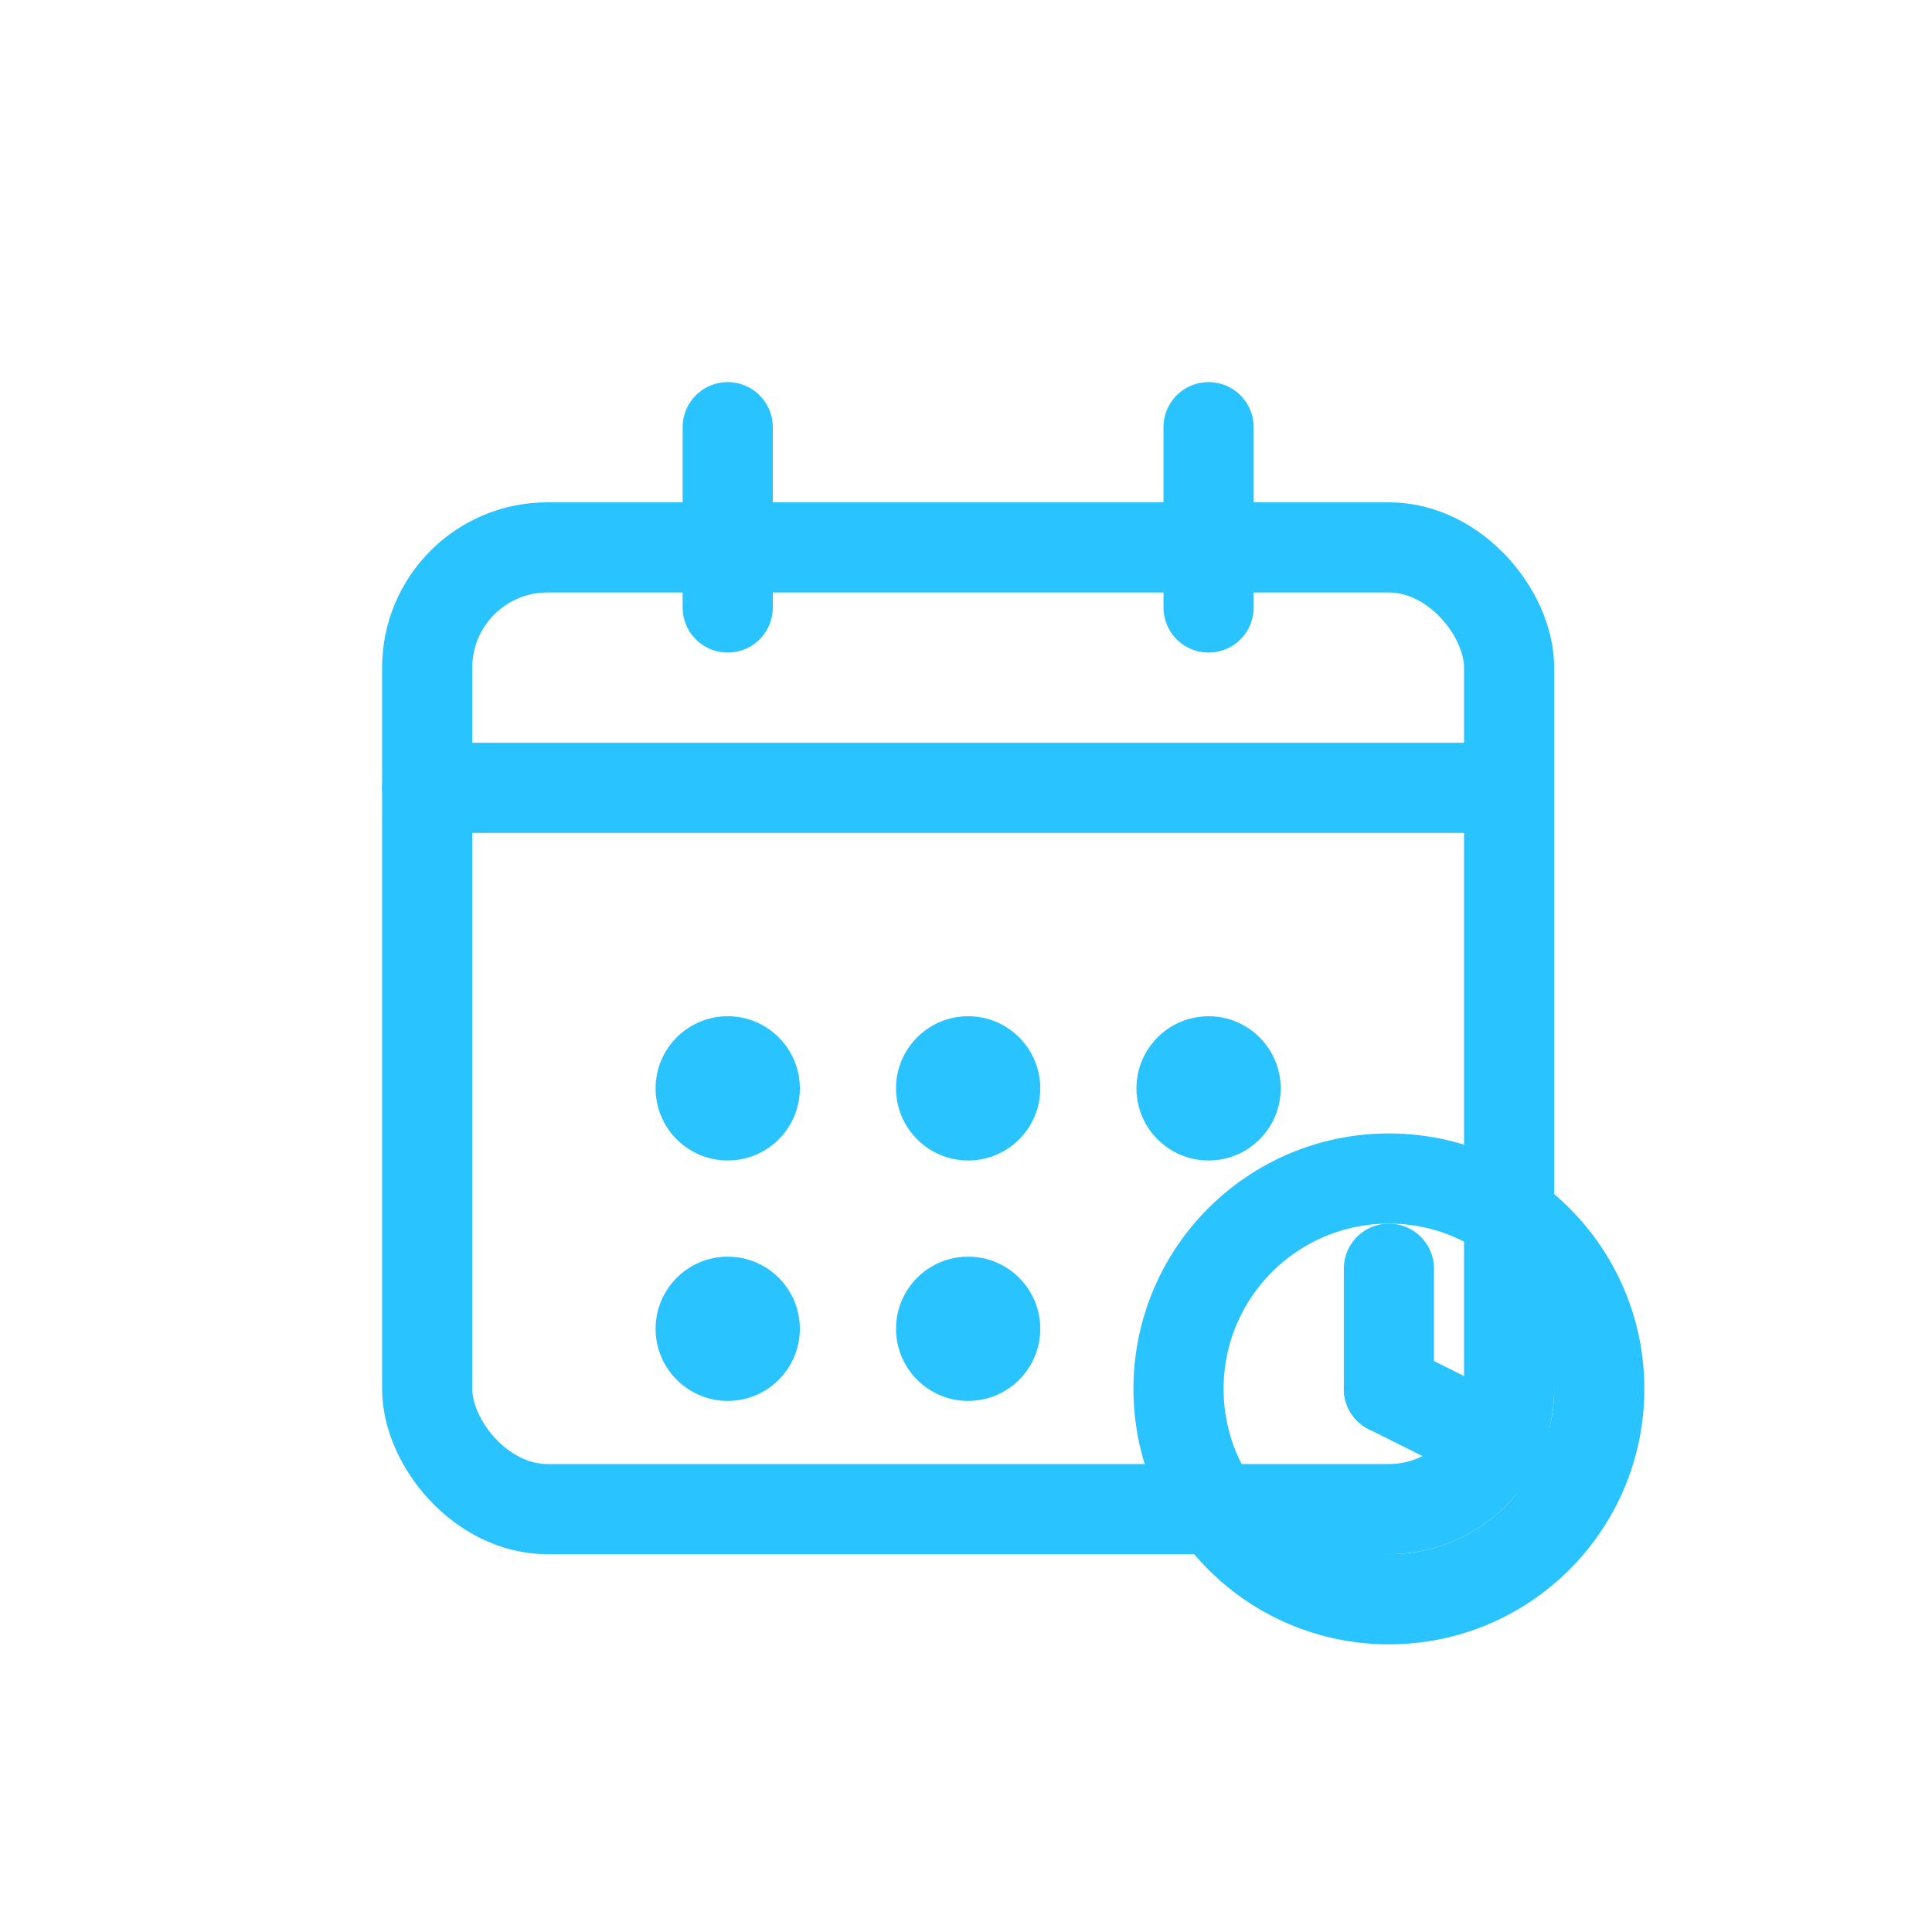
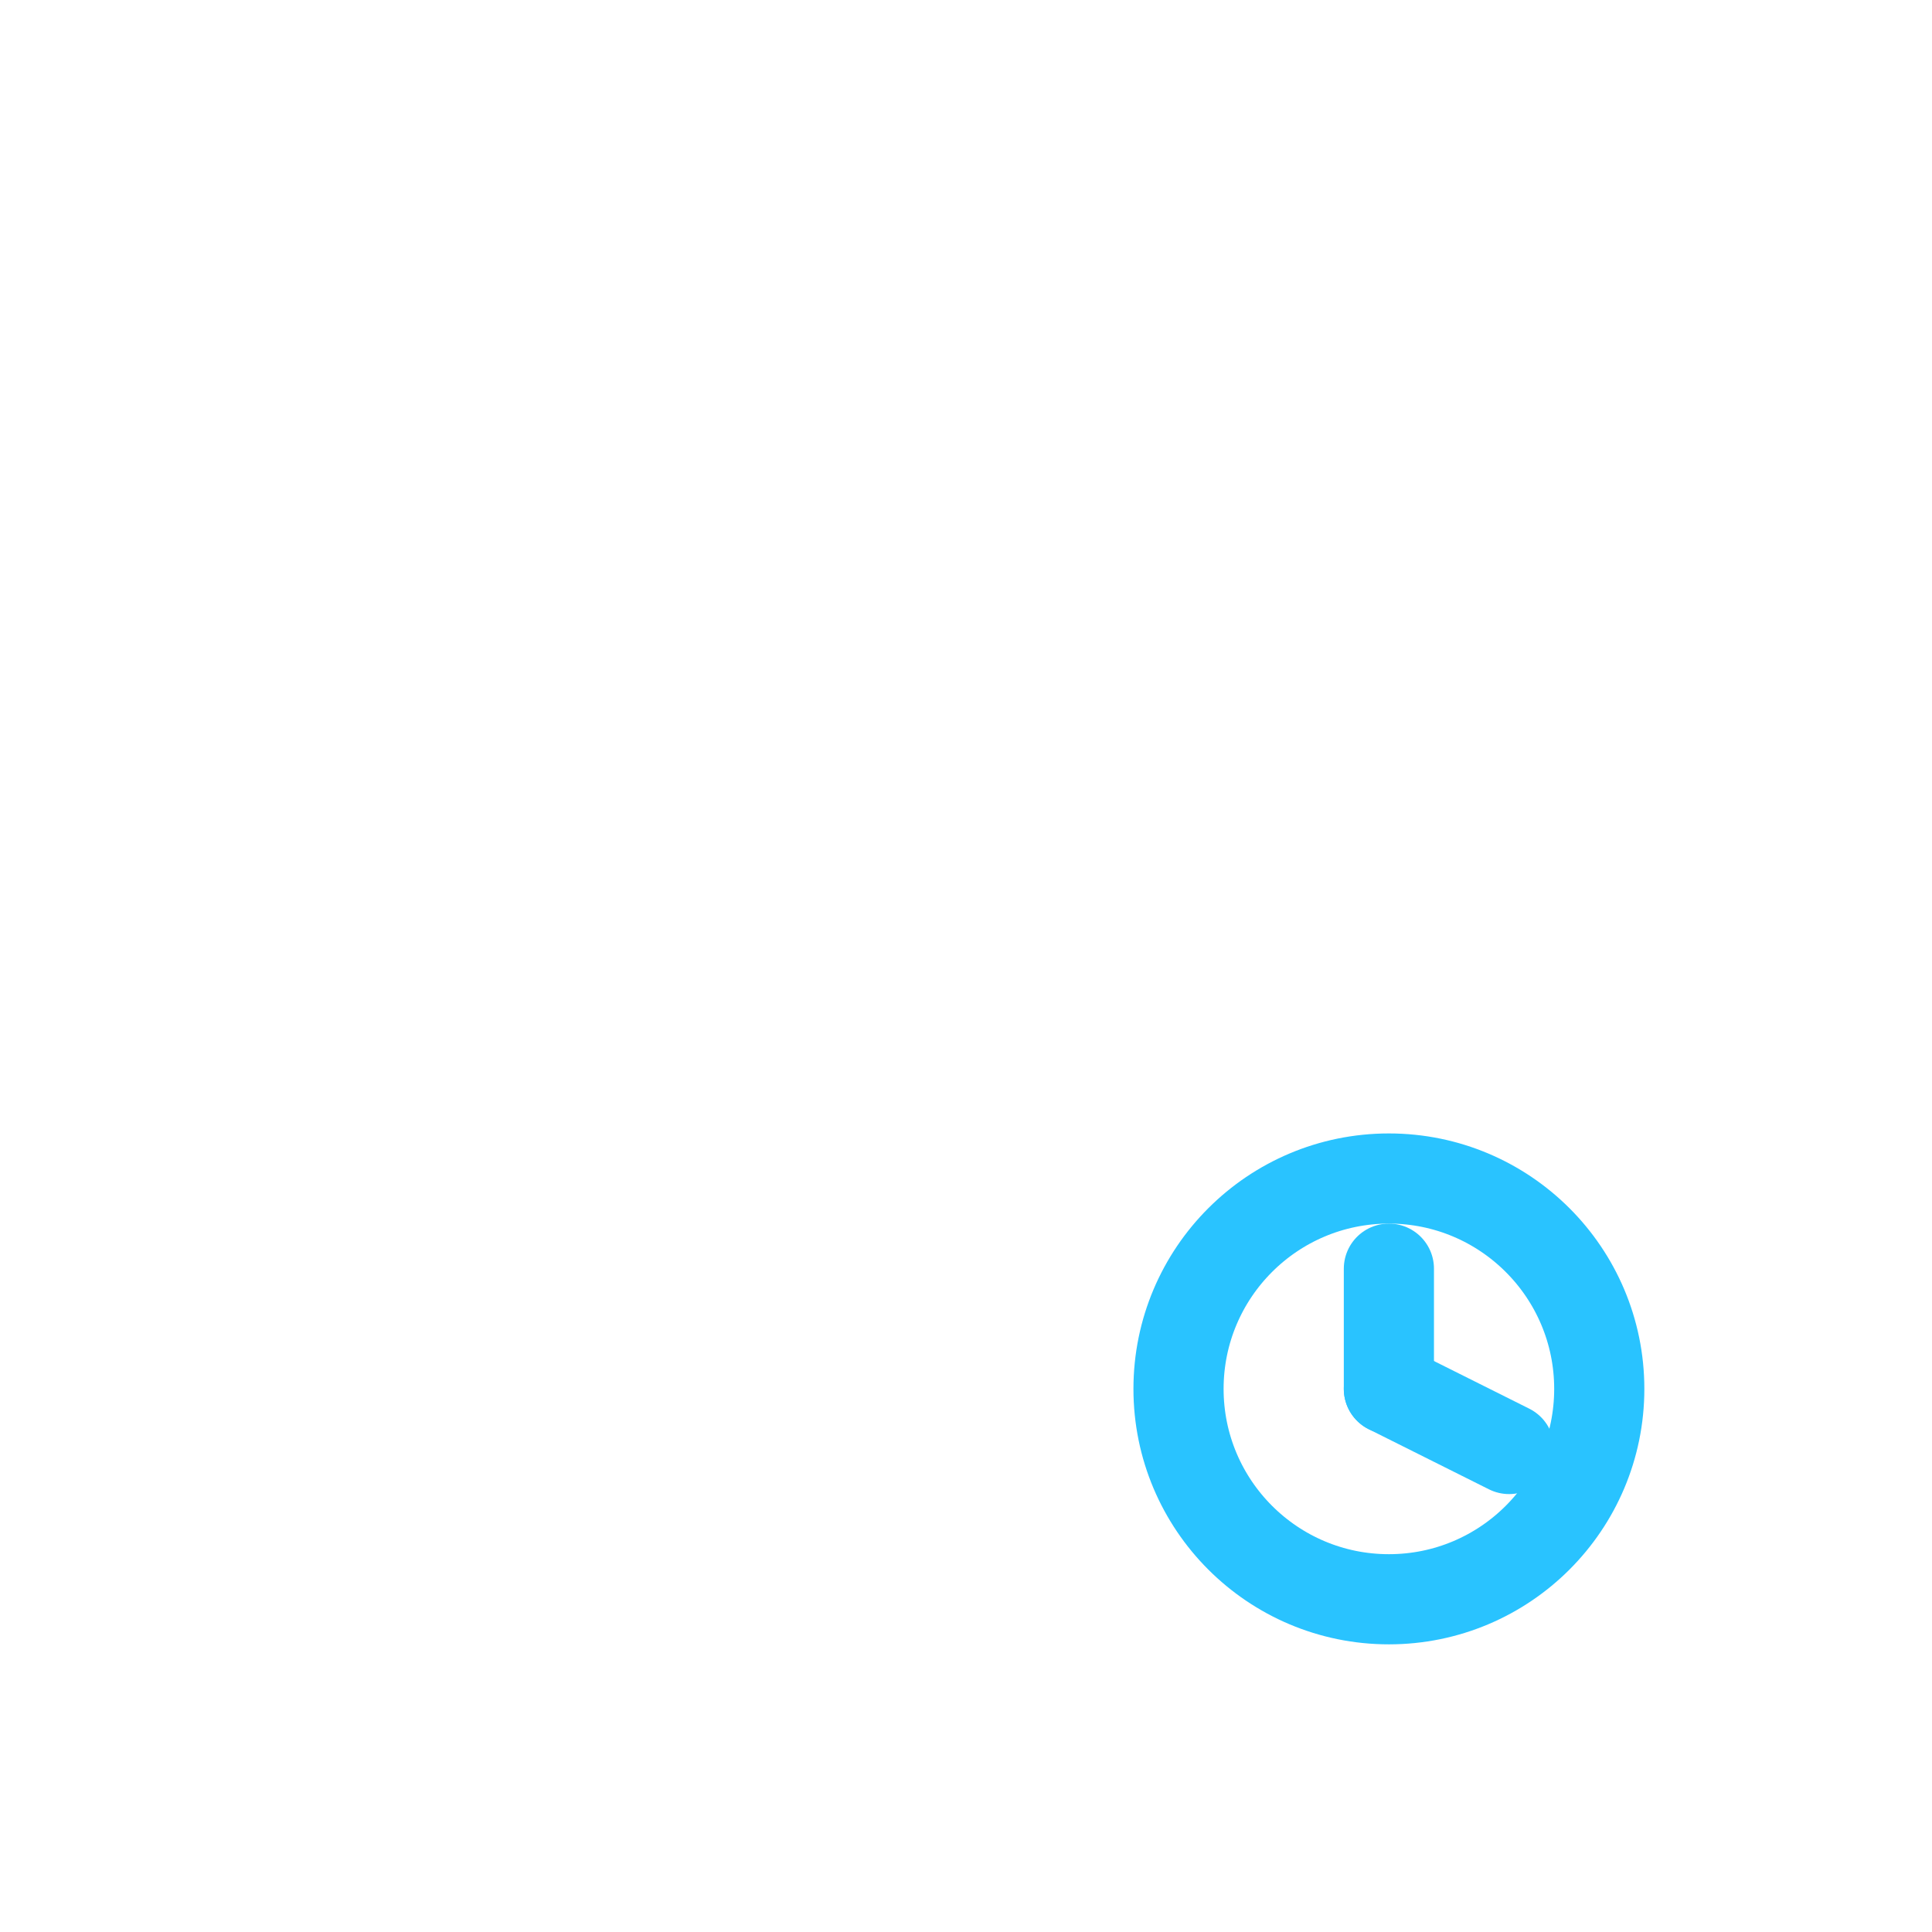
<svg xmlns="http://www.w3.org/2000/svg" width="90" height="90" viewBox="0 0 90 90">
  <g transform="translate(11.5, 11.5) scale(1.4)">
    <defs>
      <mask id="calendarCutout">
-         <rect x="0" y="0" width="48" height="48" fill="white" />
-         <circle cx="38" cy="38" r="7" fill="black" />
-       </mask>
+         </mask>
    </defs>
    <g mask="url(#calendarCutout)" fill="none" stroke="#29C3FF" stroke-width="3" stroke-linecap="round" stroke-linejoin="round">
      <rect x="6" y="10" width="36" height="32" rx="4" />
      <line x1="6" y1="18" x2="42" y2="18" />
      <line x1="16" y1="6" x2="16" y2="12" />
      <line x1="32" y1="6" x2="32" y2="12" />
      <circle cx="16" cy="28" r="2.4" fill="#29C3FF" stroke="none" />
      <circle cx="24" cy="28" r="2.4" fill="#29C3FF" stroke="none" />
      <circle cx="32" cy="28" r="2.4" fill="#29C3FF" stroke="none" />
      <circle cx="16" cy="36" r="2.4" fill="#29C3FF" stroke="none" />
      <circle cx="24" cy="36" r="2.4" fill="#29C3FF" stroke="none" />
    </g>
    <g stroke="#29C3FF" stroke-width="3" stroke-linecap="round" stroke-linejoin="round" fill="none">
      <circle cx="38" cy="38" r="7" />
      <line x1="38" y1="38" x2="38" y2="34" />
      <line x1="38" y1="38" x2="42" y2="40" />
    </g>
  </g>
</svg>